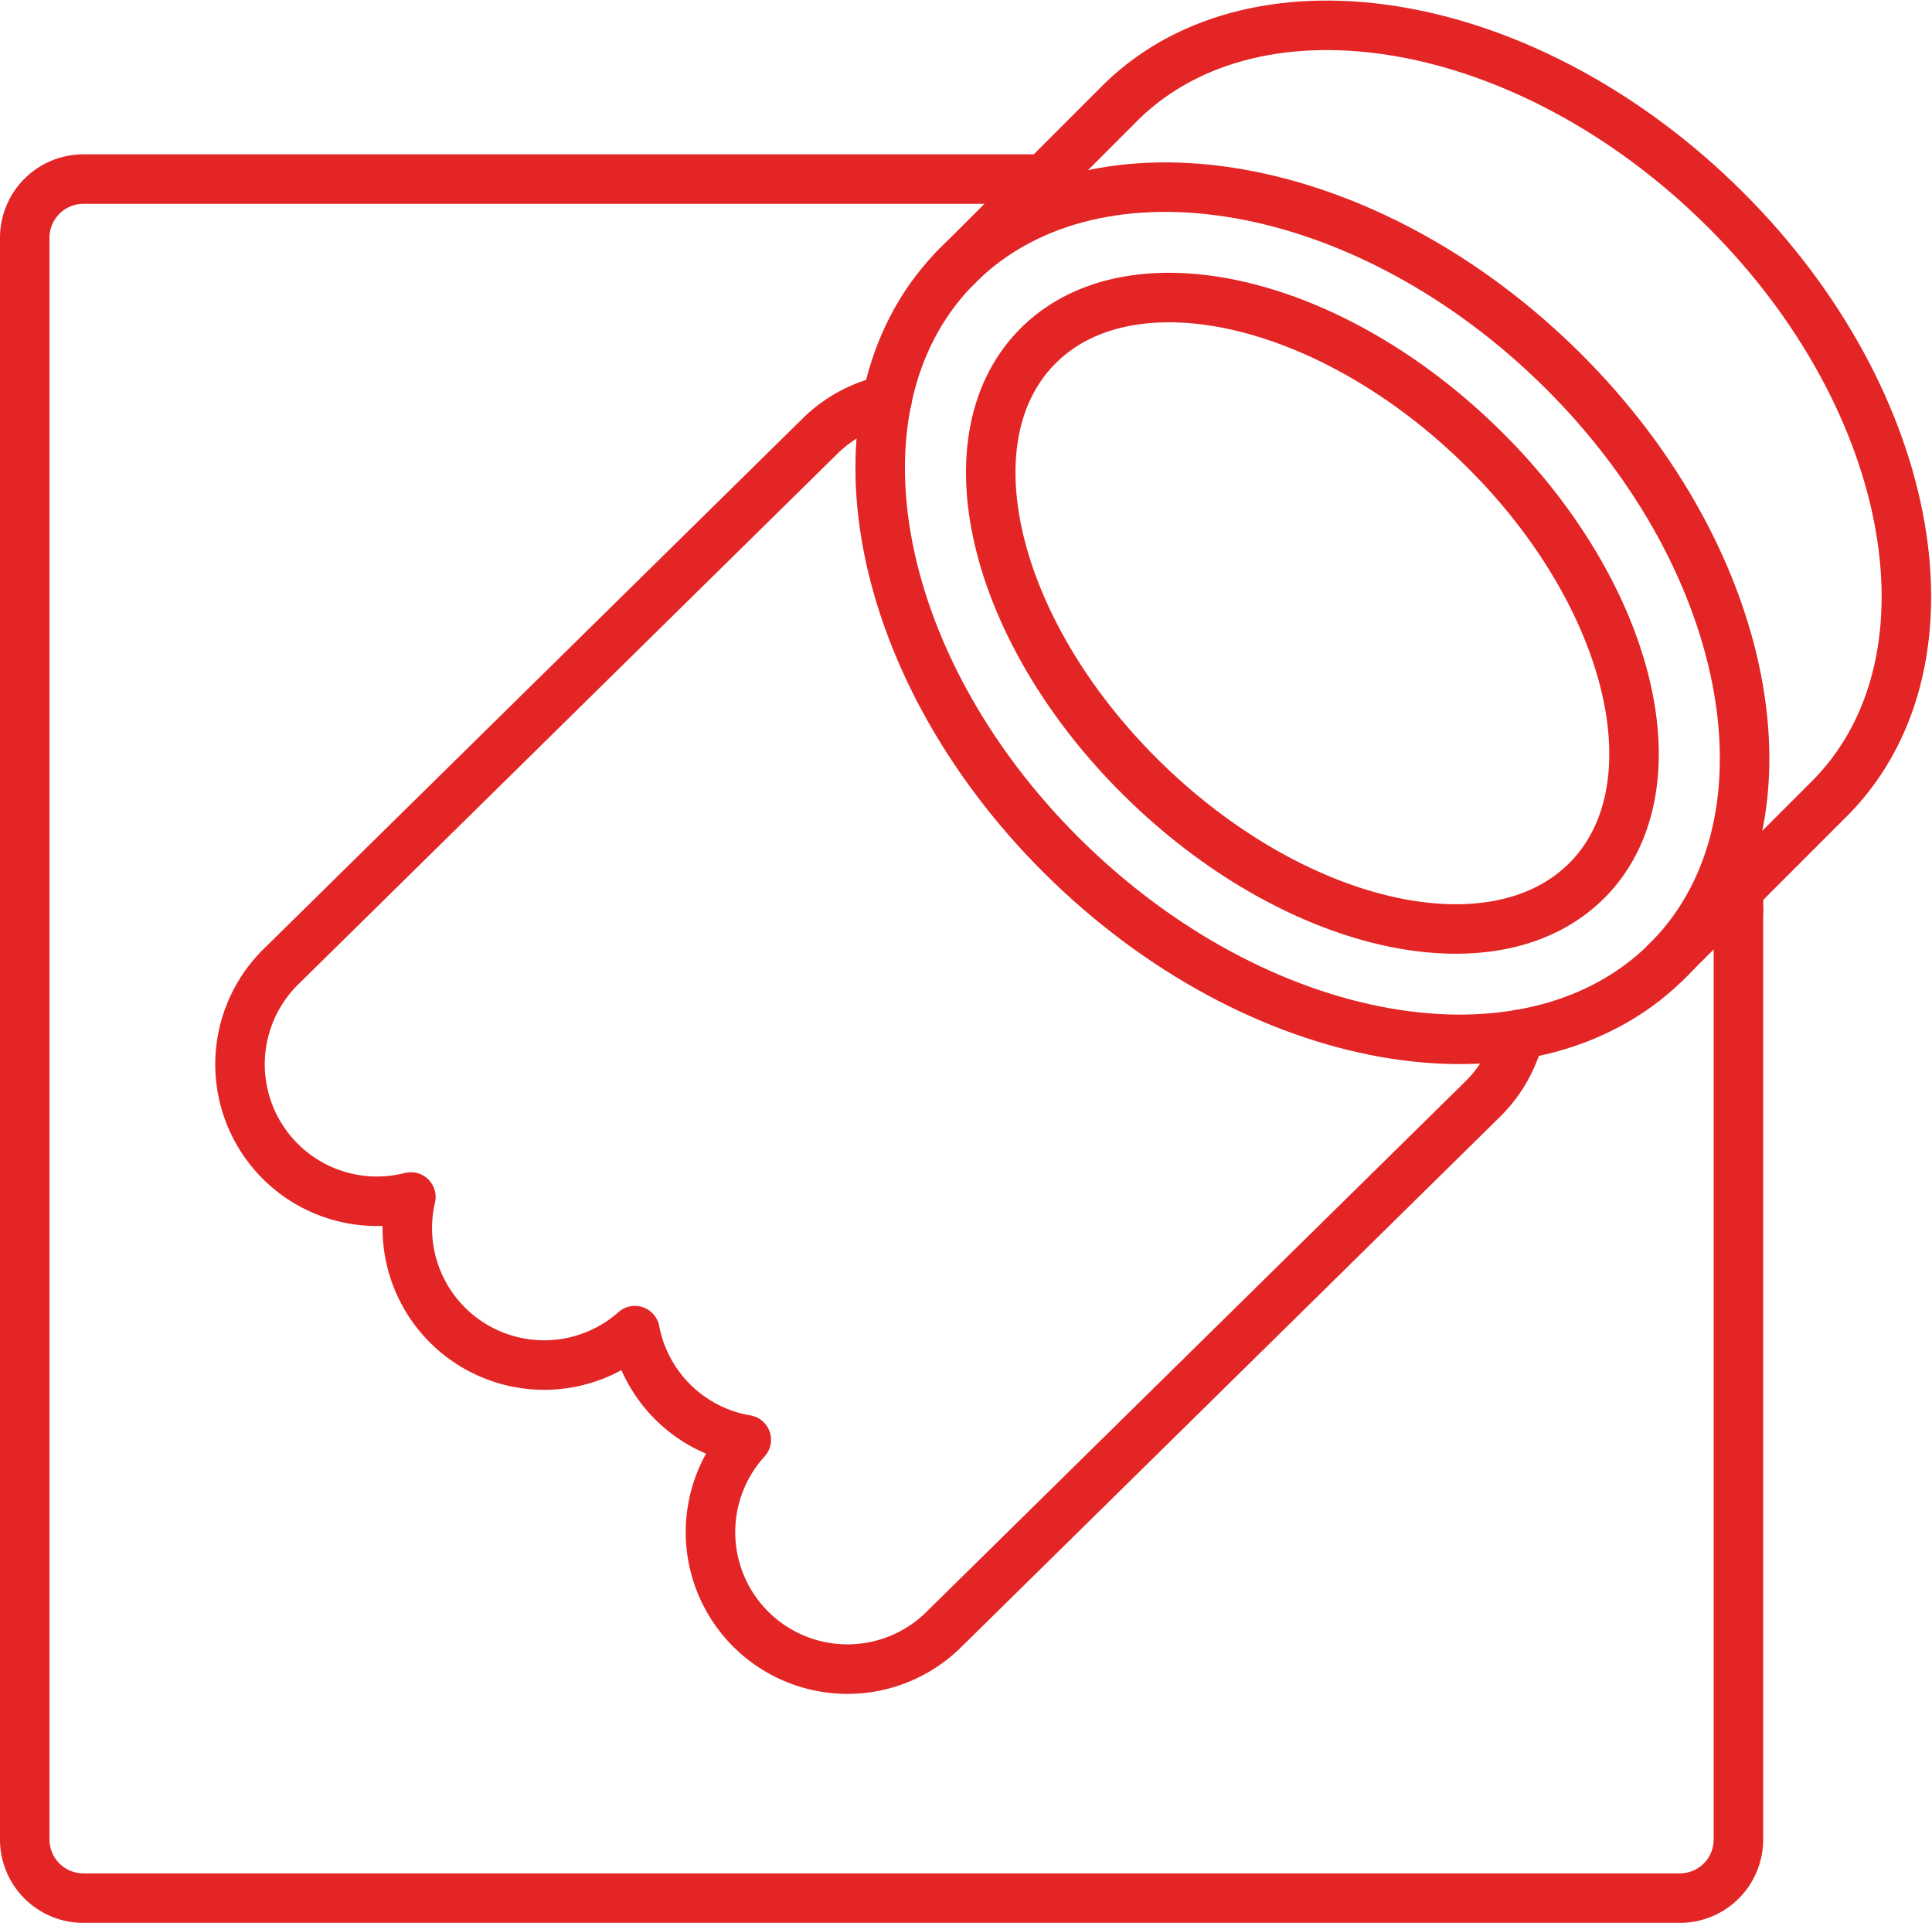
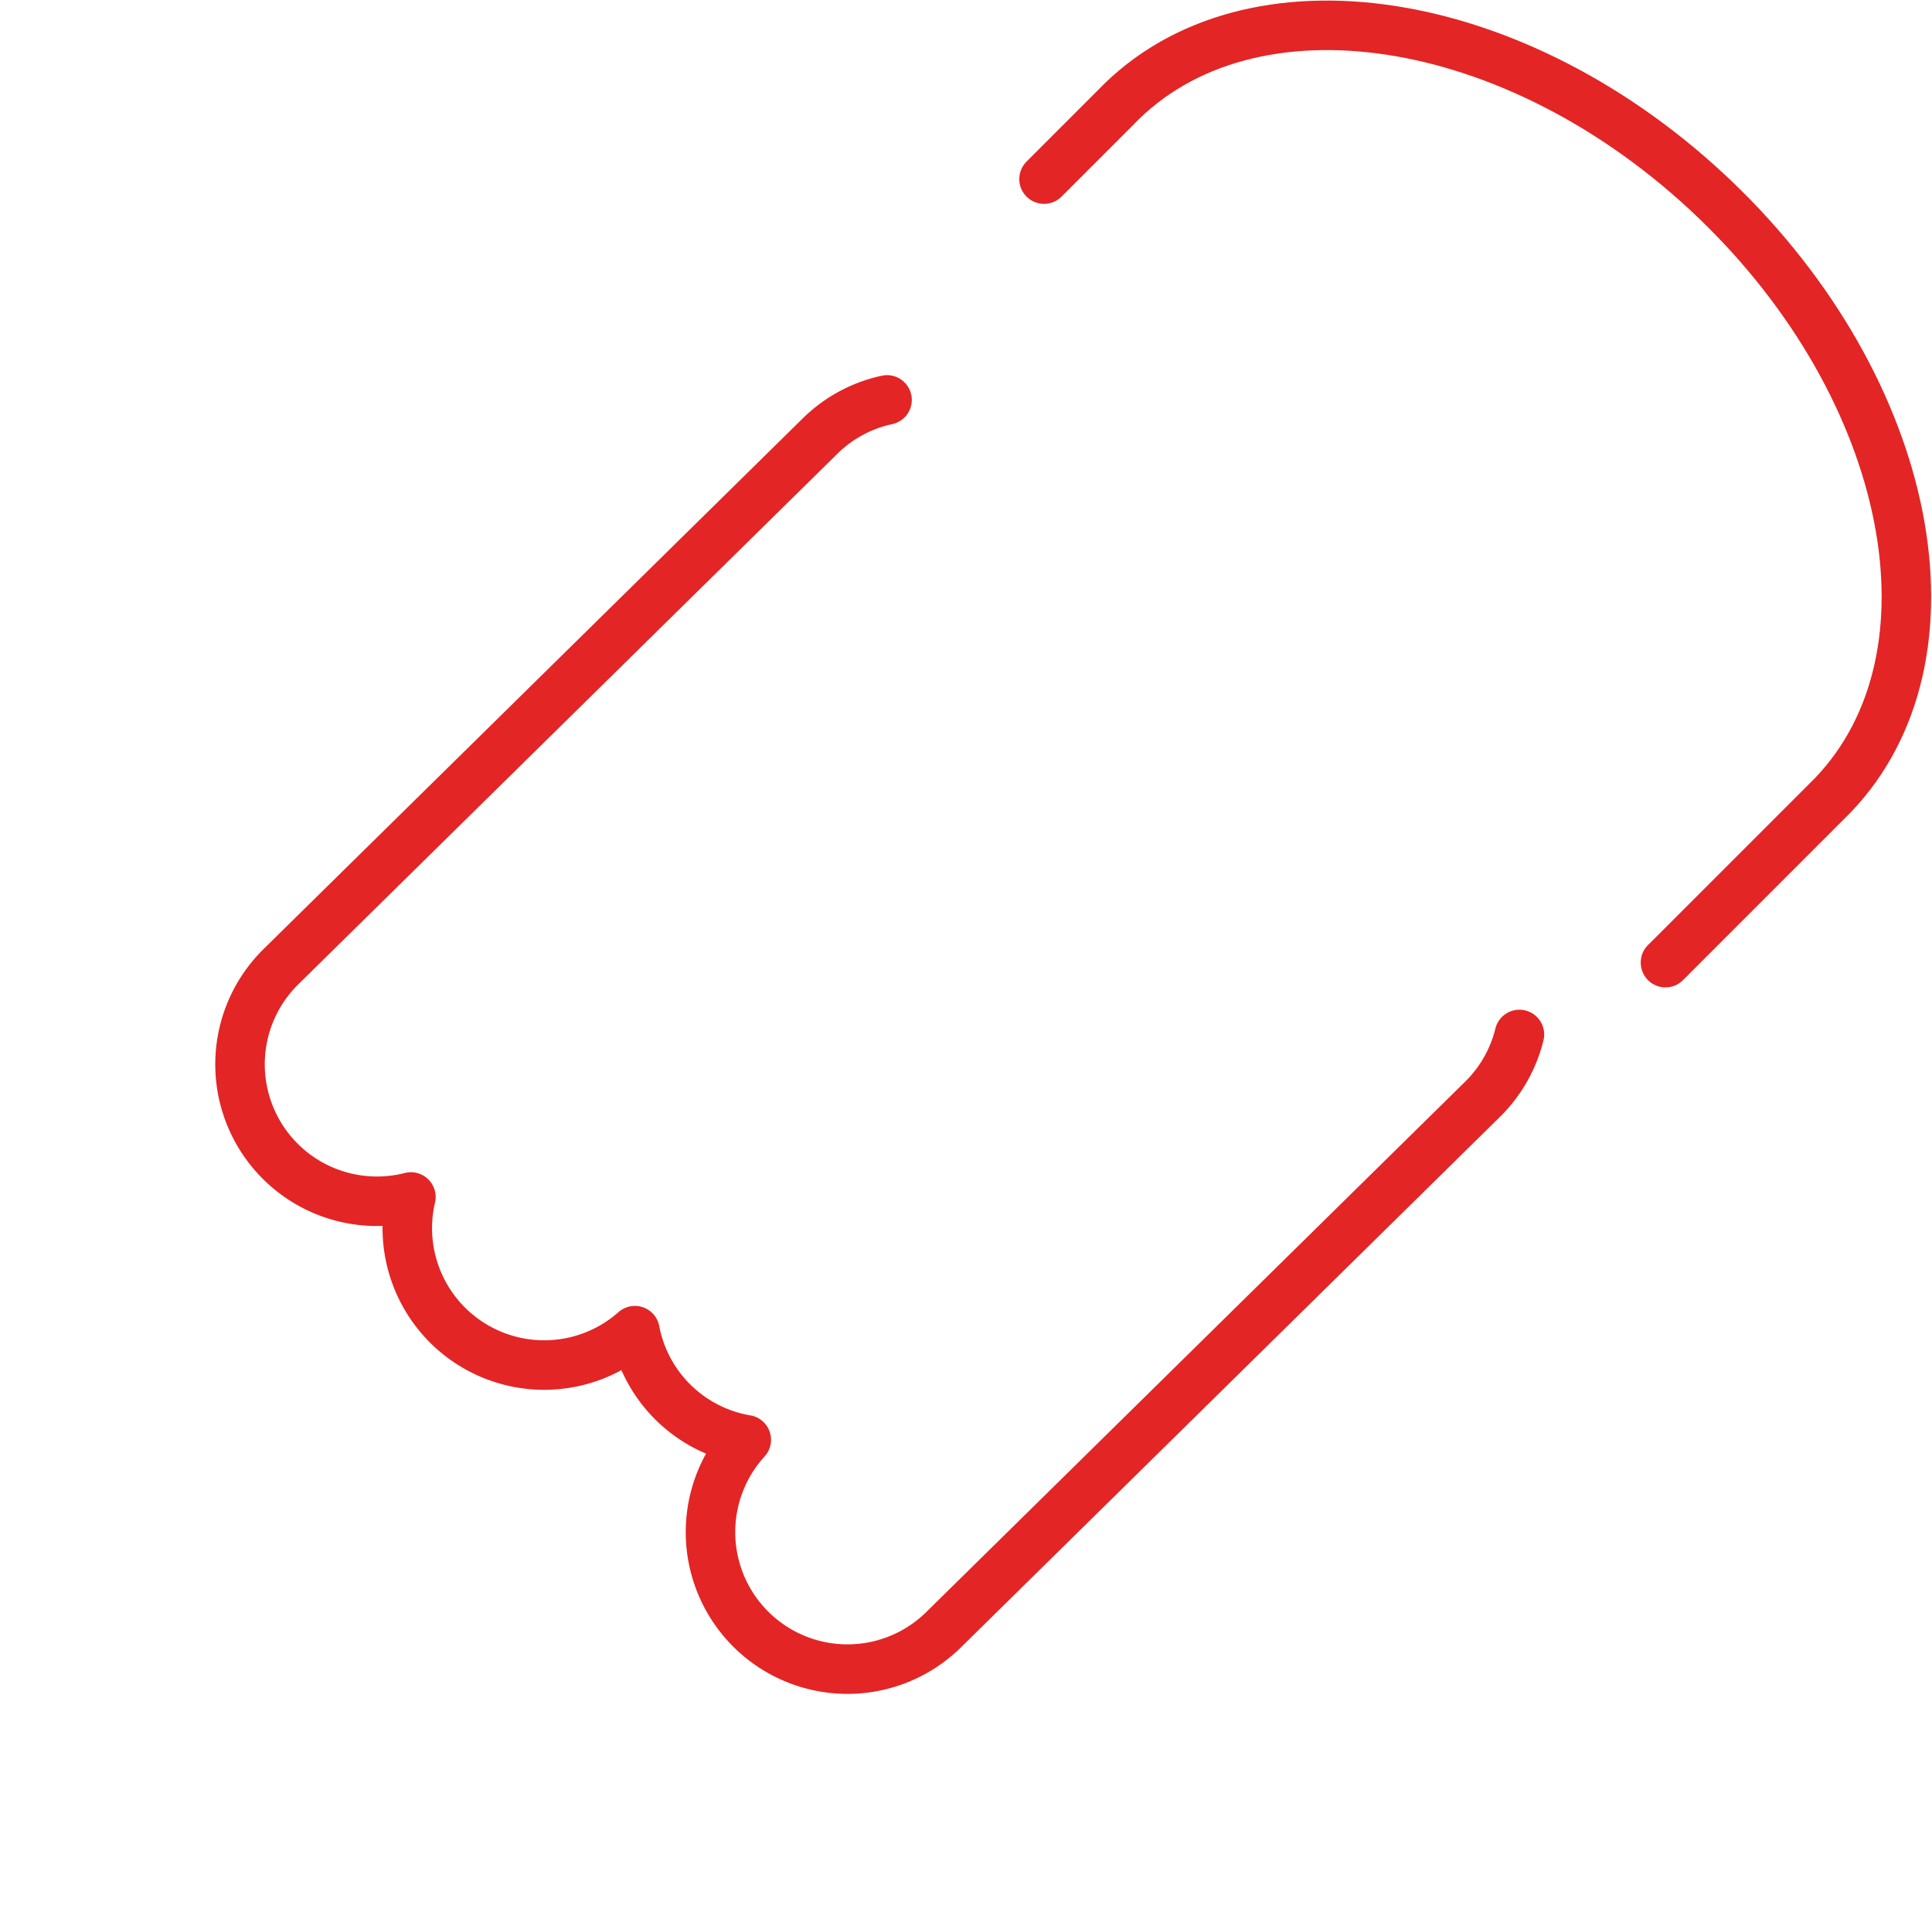
<svg xmlns="http://www.w3.org/2000/svg" width="78.057" height="77.68" viewBox="0 0 78.057 77.68">
  <g id="Group_5419" data-name="Group 5419" transform="translate(-260.375 -440.39)">
    <path id="Path_3645" data-name="Path 3645" d="M296.213,456.545a5.5,5.5,0,0,0-2.7,1.455l-21.781,21.434a5.532,5.532,0,0,0,5.244,9.31,5.53,5.53,0,0,0,9.05,5.4,5.52,5.52,0,0,0,4.5,4.409,5.534,5.534,0,0,0,7.968,7.676l21.782-21.435a5.514,5.514,0,0,0,1.487-2.615" fill="none" stroke="#e32525" stroke-linecap="round" stroke-linejoin="round" stroke-width="2" />
-     <path id="Path_3646" data-name="Path 3646" d="M323.144,455c-8-7.671-18.851-9.341-24.233-3.728s-3.26,16.384,4.742,24.054,18.85,9.341,24.233,3.73S331.145,462.675,323.144,455Zm1.426,20.876c-3.665,3.821-11.637,2.125-17.807-3.793s-8.2-13.809-4.537-17.631,11.638-2.124,17.808,3.791S328.234,472.056,324.57,475.879Z" fill="none" stroke="#e32525" stroke-linecap="round" stroke-linejoin="round" stroke-width="2" />
-     <line id="Line_167" data-name="Line 167" x1="3.65" y2="3.65" transform="translate(298.911 447.625)" fill="none" stroke="#e32525" stroke-linecap="round" stroke-linejoin="round" stroke-width="2" />
    <path id="Path_3647" data-name="Path 3647" d="M327.886,479.059c-.072.074-.148.143-.222.213l0,.005,6.759-6.759c5.382-5.615,3.258-16.384-4.742-24.054s-18.851-9.343-24.234-3.73l-2.891,2.891" fill="none" stroke="#e32525" stroke-linecap="round" stroke-linejoin="round" stroke-width="2" />
-     <line id="Line_168" data-name="Line 168" y1="0.837" transform="translate(330.615 476.33)" fill="none" stroke="#e32525" stroke-linecap="round" stroke-linejoin="round" stroke-width="2" />
-     <path id="Path_3648" data-name="Path 3648" d="M302.56,447.625H263.743a2.369,2.369,0,0,0-2.368,2.367V514.7a2.367,2.367,0,0,0,2.368,2.367h64.5a2.366,2.366,0,0,0,2.368-2.367V477.167" fill="none" stroke="#e32525" stroke-linecap="round" stroke-linejoin="round" stroke-width="2" />
  </g>
</svg>